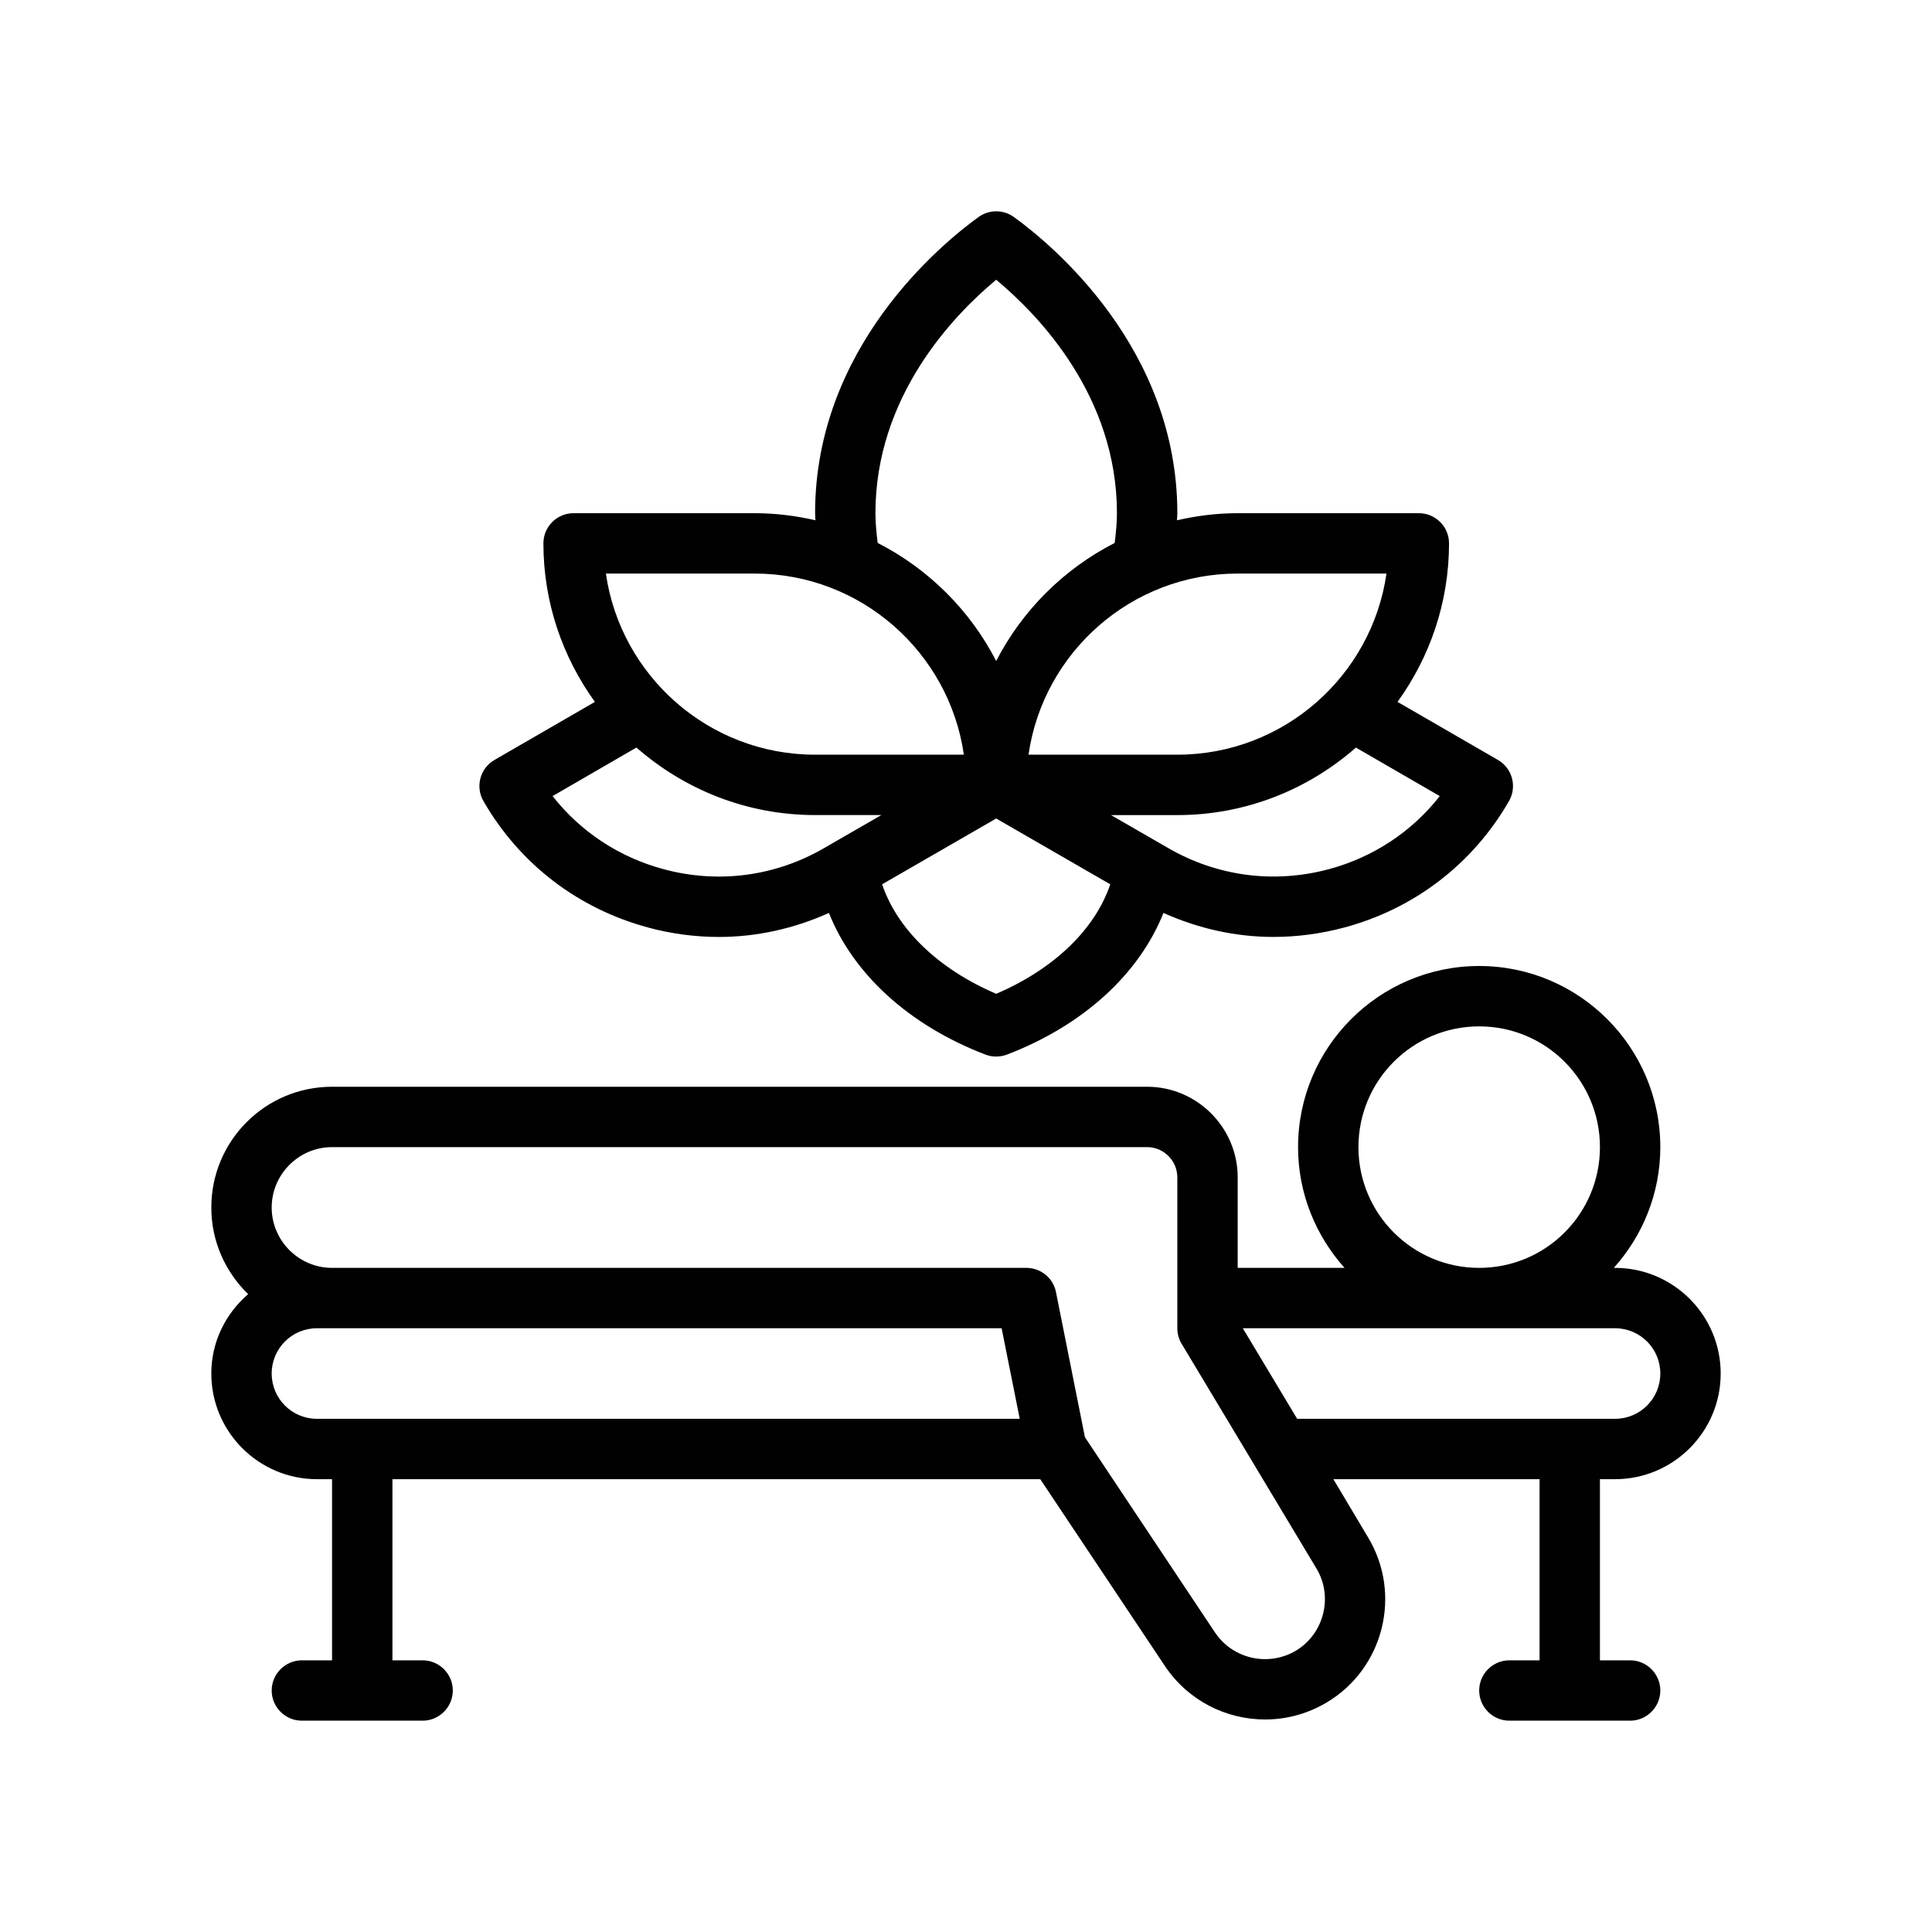
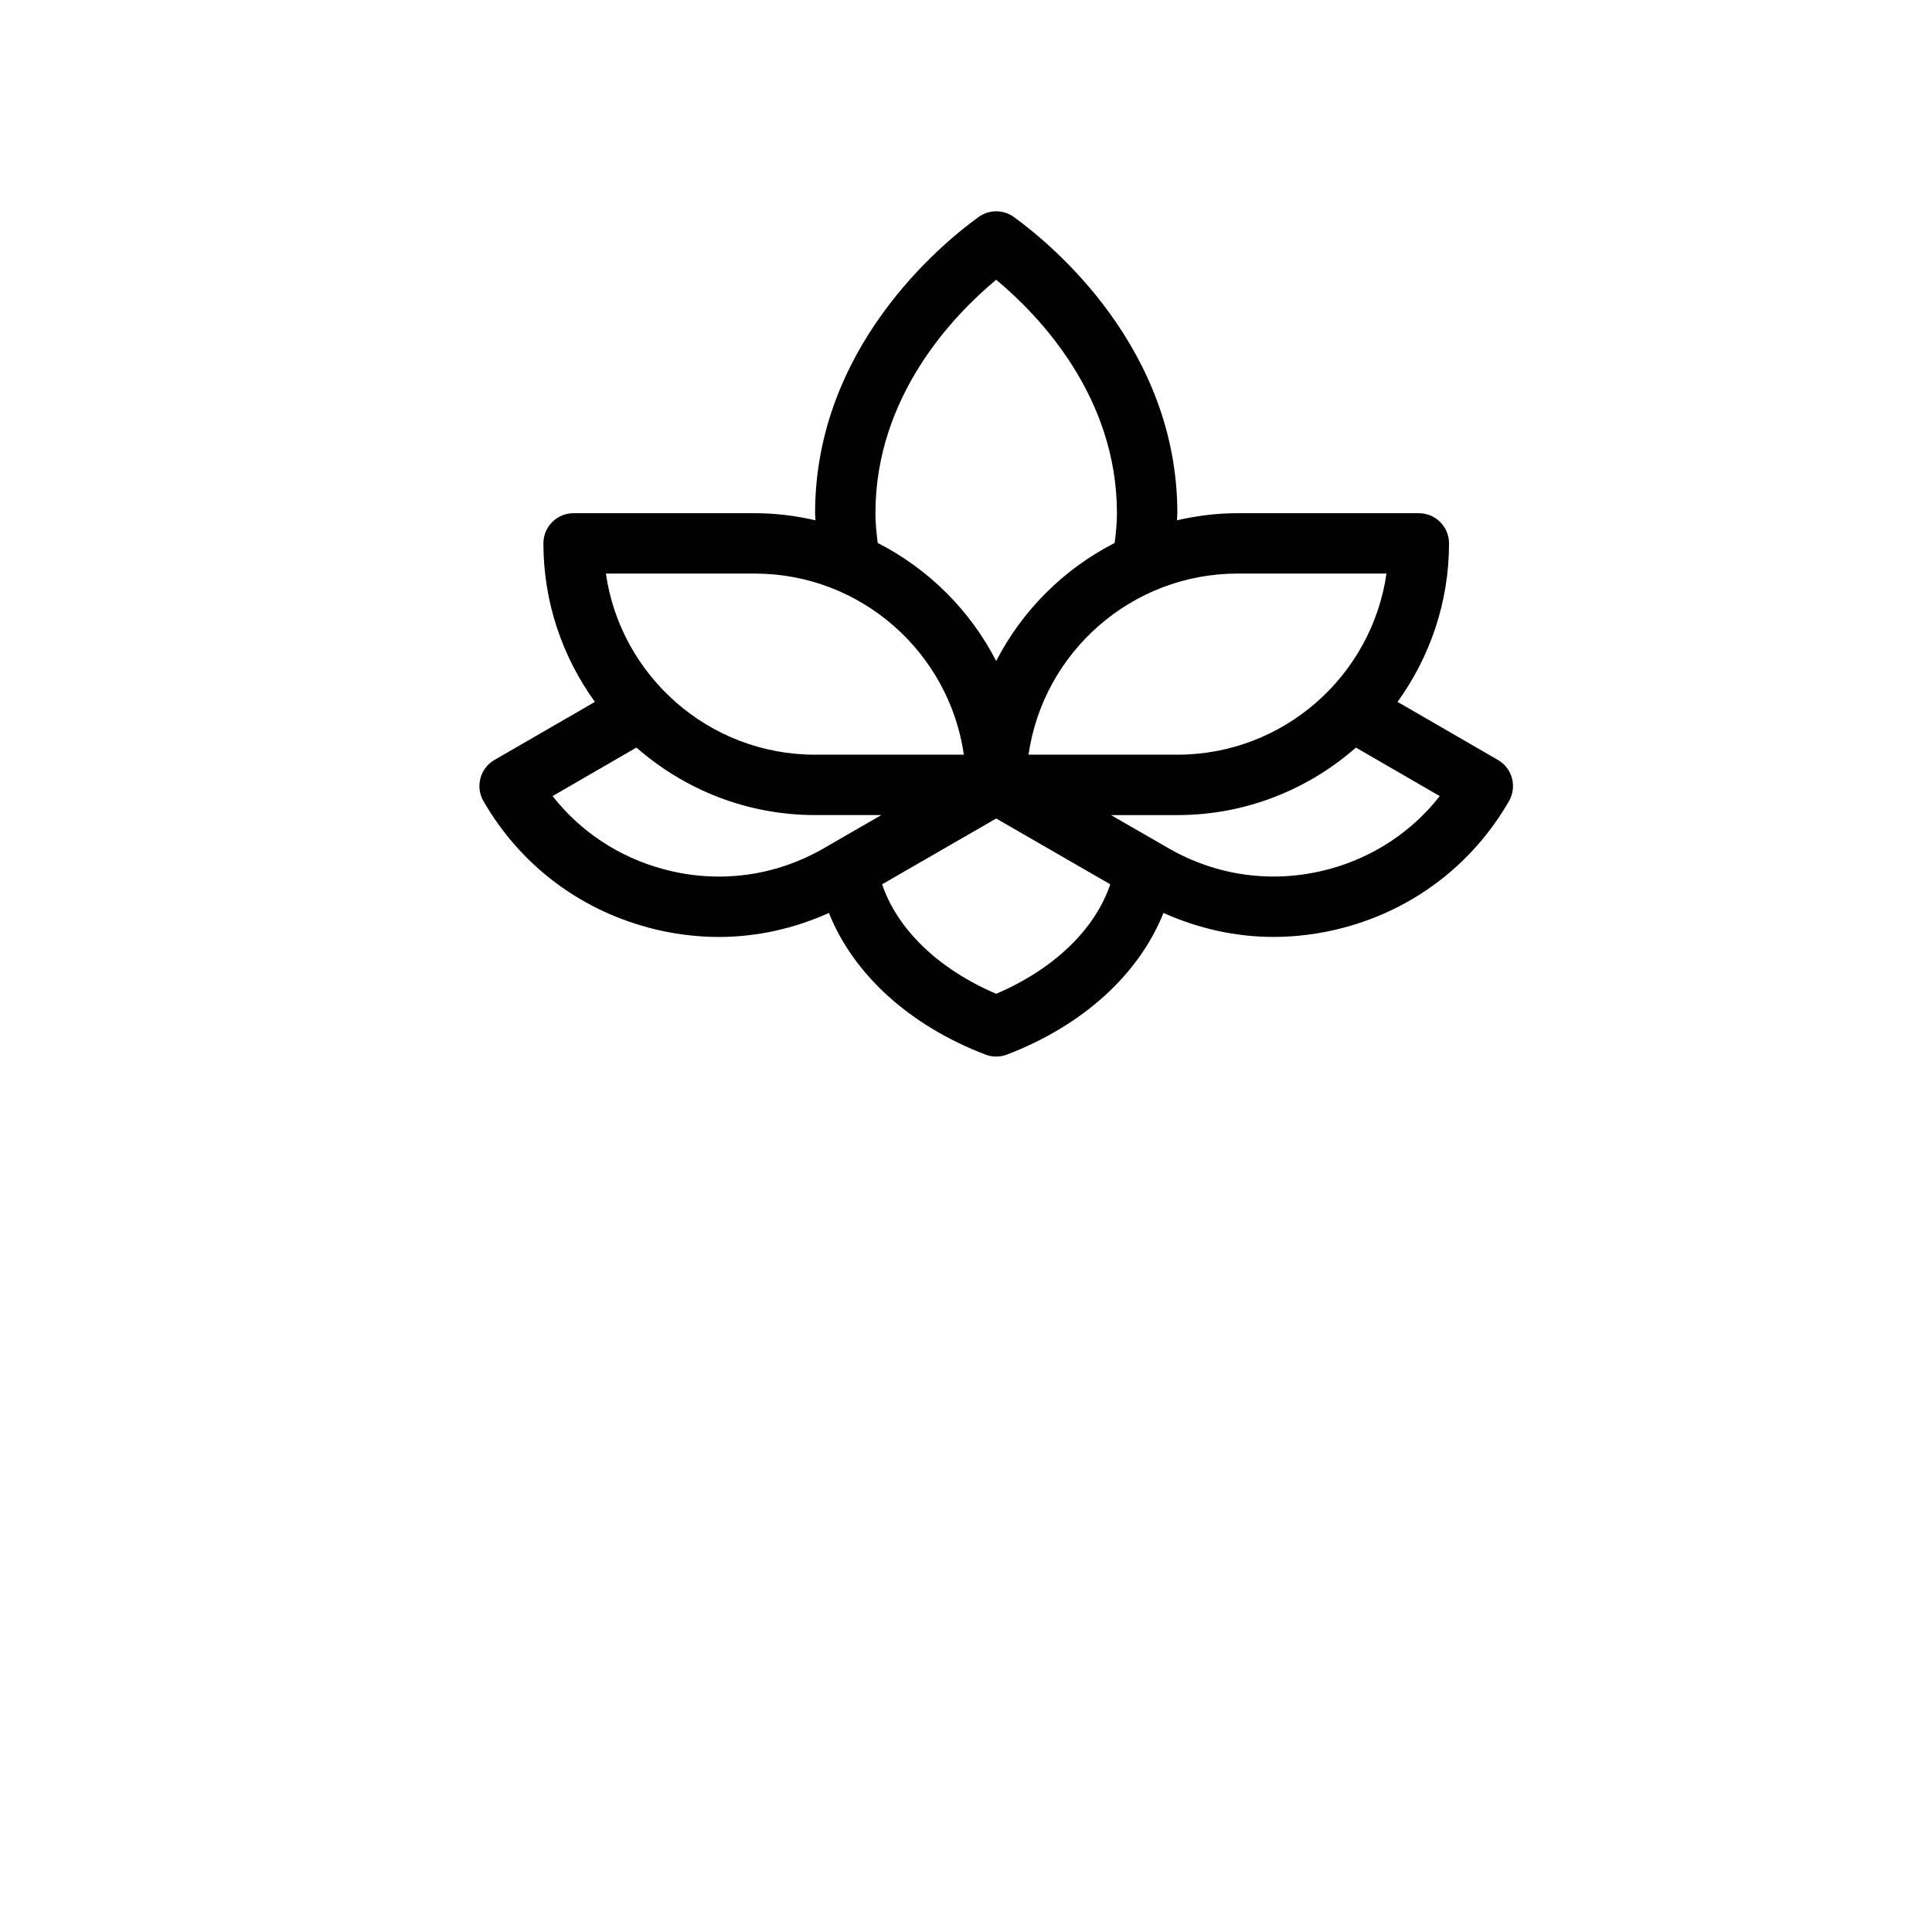
<svg xmlns="http://www.w3.org/2000/svg" version="1.1" viewBox="0 0 64 64">
  <g>
    <g id="Outline">
      <g>
-         <path d="M53.5,49c1.93,0,3.5-1.57,3.5-3.5s-1.57-3.5-3.5-3.5h-.04c.95-1.06,1.54-2.46,1.54-4,0-3.31-2.69-6-6-6s-6,2.69-6,6c0,1.54.59,2.94,1.54,4h-3.54v-3c0-1.65-1.35-3-3-3H11c-2.21,0-4,1.79-4,4,0,1.13.47,2.14,1.22,2.87-.74.64-1.22,1.57-1.22,2.63,0,1.93,1.57,3.5,3.5,3.5h.5v6h-1c-.55,0-1,.45-1,1s.45,1,1,1h4c.55,0,1-.45,1-1s-.45-1-1-1h-1v-6h21.46l4.13,6.19c.77,1.15,2.03,1.77,3.32,1.77.69,0,1.4-.18,2.05-.57,1.88-1.13,2.49-3.58,1.36-5.46l-1.15-1.93h6.83v6h-1c-.55,0-1,.45-1,1s.45,1,1,1h4c.55,0,1-.45,1-1s-.45-1-1-1h-1v-6h.5ZM49,34c2.21,0,4,1.79,4,4s-1.79,4-4,4-4-1.79-4-4,1.79-4,4-4ZM10.5,47c-.83,0-1.5-.67-1.5-1.5,0-.83.67-1.5,1.5-1.5h22.68l.6,3H10.5ZM42.93,54.68c-.91.54-2.09.28-2.68-.6l-4.31-6.47-.96-4.81c-.09-.46-.5-.8-.98-.8H11c-1.1,0-2-.9-2-2,0-1.1.9-2,2-2h27c.55,0,1,.45,1,1v5c0,.18.05.36.14.51l4.47,7.45c.56.93.25,2.16-.68,2.72ZM42.97,47l-1.8-3h12.33c.83,0,1.5.67,1.5,1.5,0,.83-.67,1.5-1.5,1.5h-10.53Z" fill="#010101" />
        <path d="M21.469,30.726c.776.208,1.564.312,2.346.312,1.253,0,2.487-.276,3.644-.795.803,2.015,2.648,3.72,5.183,4.691.115.044.237.066.358.066s.243-.022.358-.066c2.535-.971,4.38-2.676,5.183-4.692,1.157.519,2.391.795,3.644.795.782,0,1.57-.104,2.346-.312,2.321-.622,4.259-2.108,5.456-4.187.275-.478.111-1.089-.366-1.364l-3.326-1.923c1.068-1.48,1.706-3.291,1.706-5.251,0-.553-.448-1-1-1h-6c-.692,0-1.364.086-2.012.235.002-.077.012-.16.012-.235,0-5.462-4.144-8.89-5.413-9.81-.351-.254-.823-.254-1.174,0-1.27.92-5.413,4.348-5.413,9.81,0,.075.01.158.012.235-.648-.149-1.319-.235-2.012-.235h-6c-.552,0-1,.447-1,1,0,1.961.637,3.771,1.706,5.251l-3.326,1.923c-.478.275-.642.887-.366,1.364,1.197,2.078,3.134,3.564,5.456,4.187ZM33,32.921c-1.914-.82-3.273-2.132-3.779-3.627l3.779-2.18,3.779,2.18c-.506,1.495-1.864,2.807-3.779,3.627ZM44.014,28.794c-1.809.485-3.695.237-5.314-.7l-.225-.13c-.01-.006-.02-.011-.03-.017l-1.641-.946h2.196c2.266,0,4.333-.848,5.917-2.236l2.777,1.607c-.925,1.18-2.203,2.026-3.681,2.423ZM45.929,19c-.487,3.388-3.408,6-6.929,6h-4.929c.487-3.388,3.408-6,6.929-6h4.929ZM29,17c0-3.876,2.587-6.558,4-7.733,1.413,1.176,4,3.857,4,7.733,0,.305-.031.642-.075.986-1.683.86-3.059,2.23-3.925,3.91-.865-1.68-2.241-3.05-3.925-3.91-.044-.344-.075-.681-.075-.986ZM25,19c3.521,0,6.442,2.612,6.929,6h-4.929c-3.521,0-6.442-2.612-6.929-6h4.929ZM21.083,24.764c1.584,1.387,3.651,2.236,5.917,2.236h2.196l-1.64.946c-.01.006-.021.011-.031.018l-.227.131c-1.617.937-3.503,1.186-5.312.699-1.478-.396-2.756-1.243-3.681-2.423l2.777-1.607Z" fill="#010101" />
      </g>
    </g>
  </g>
</svg>